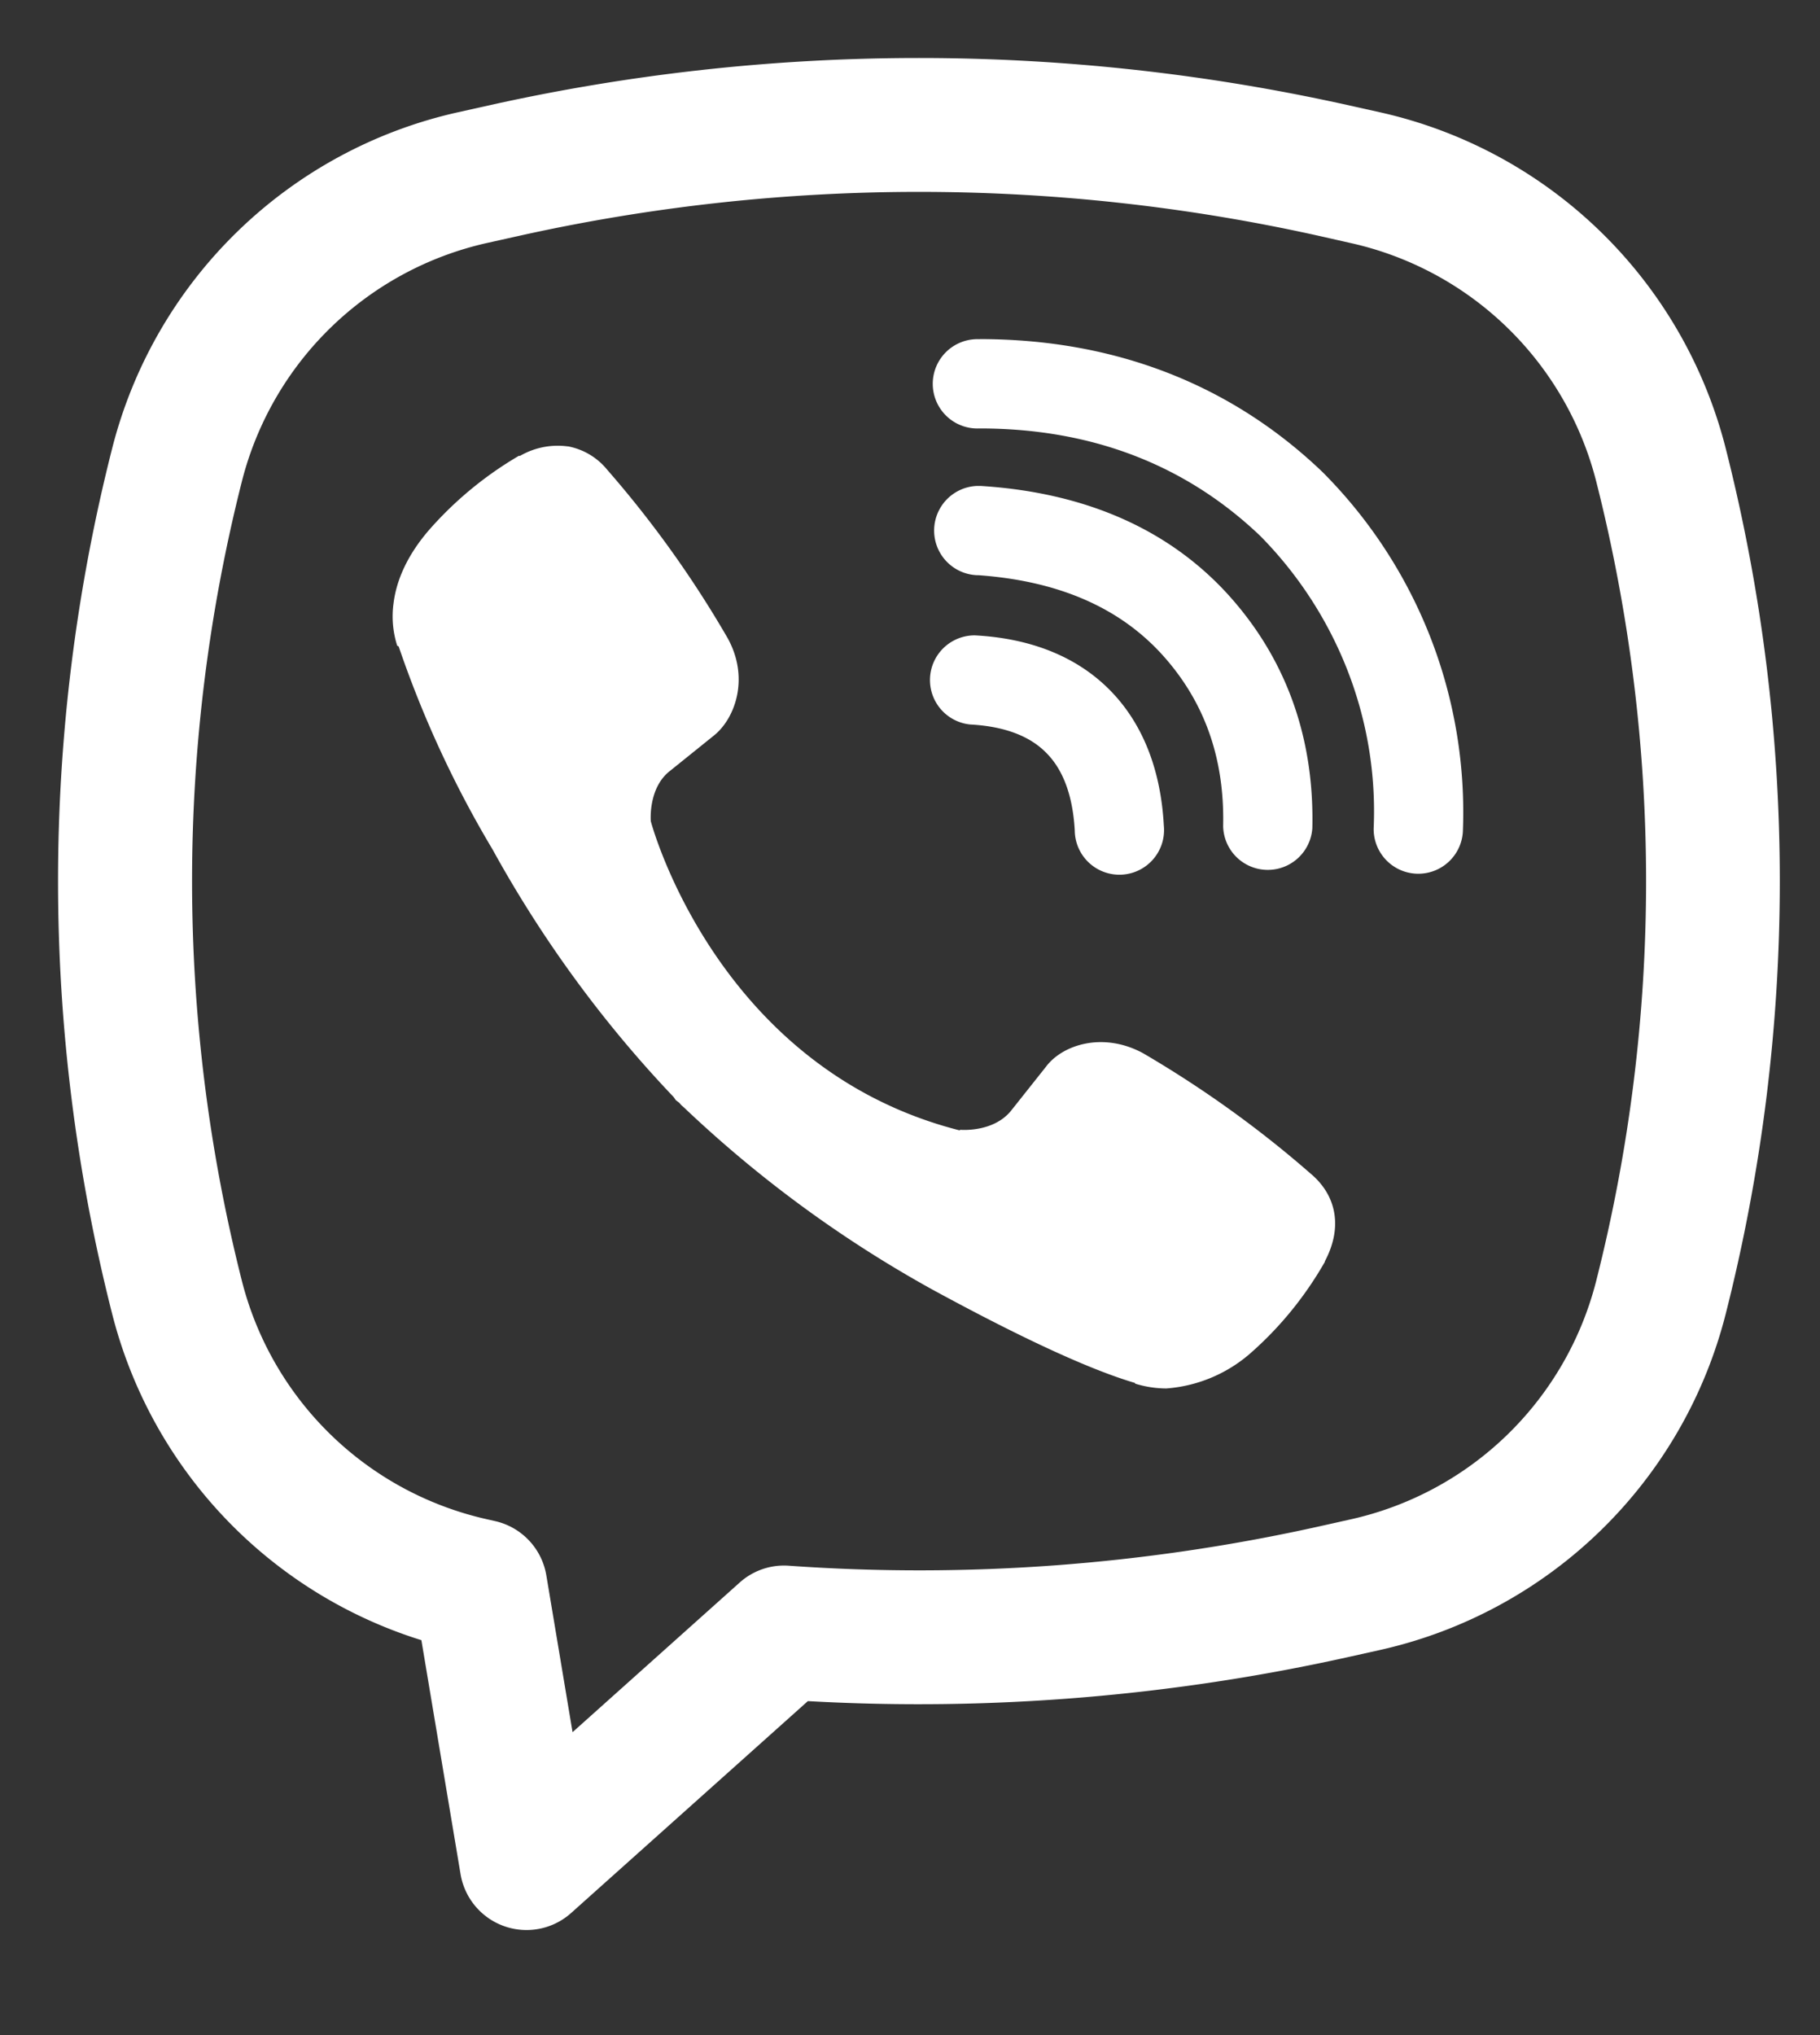
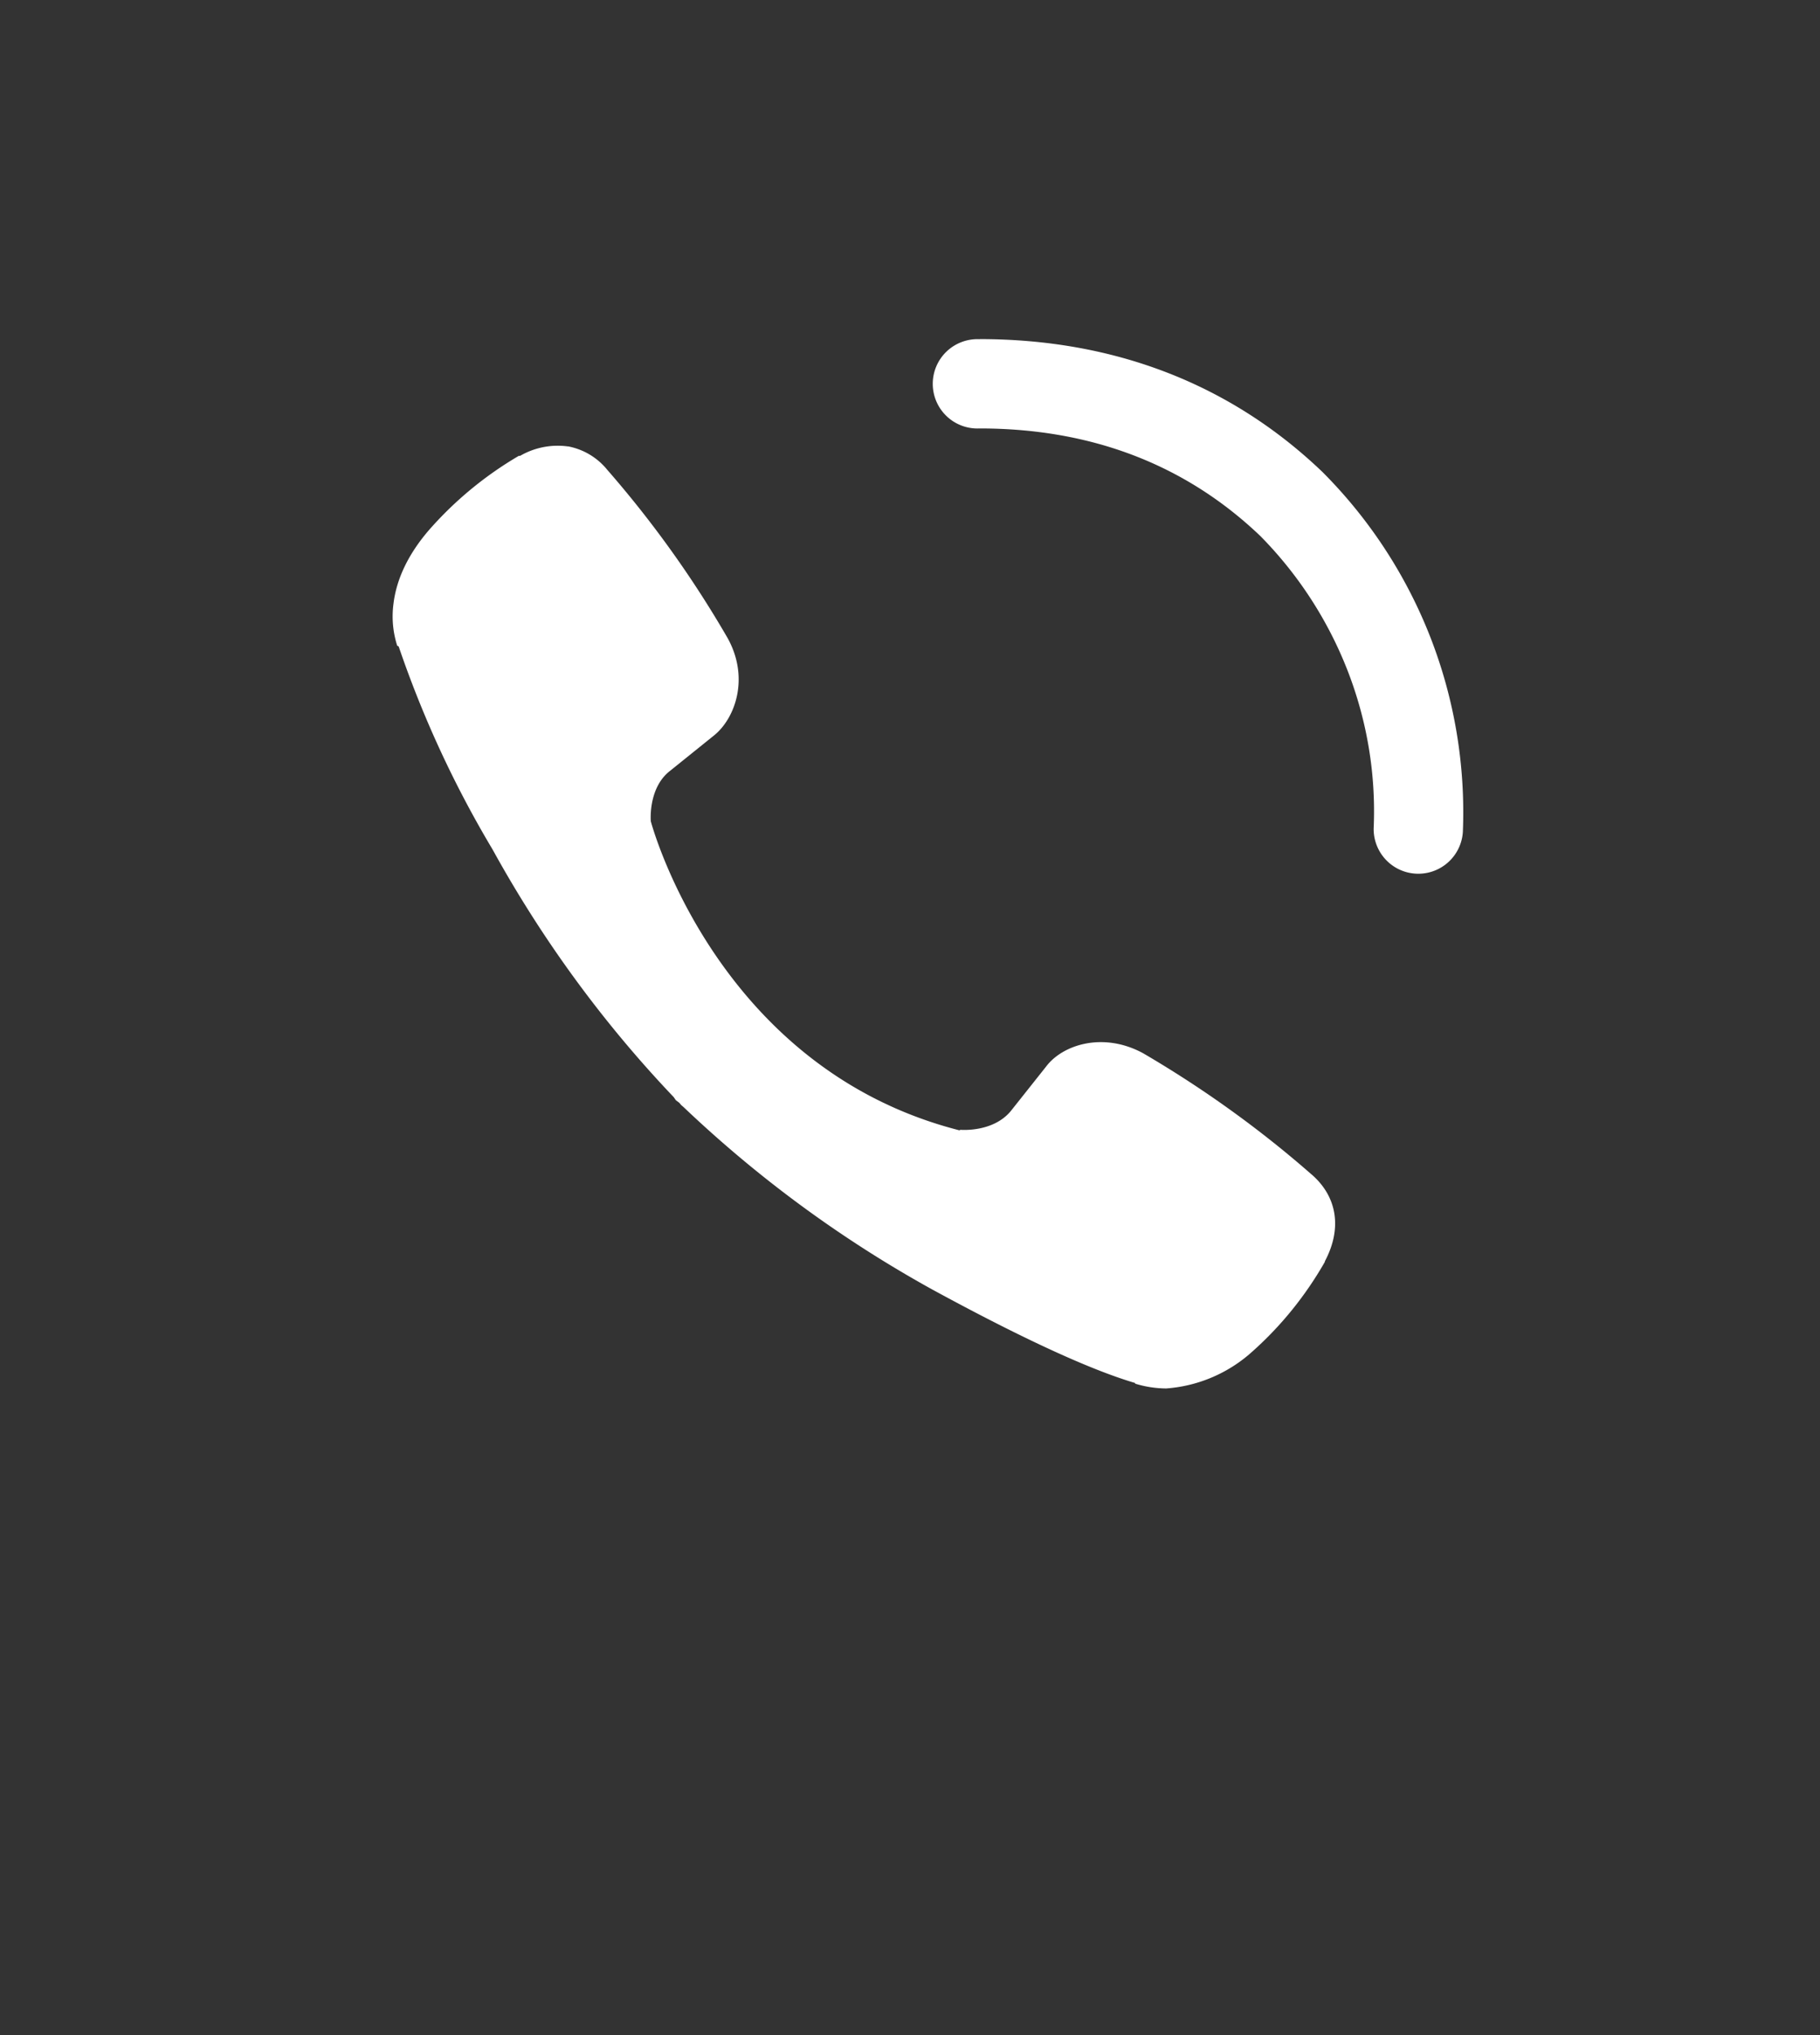
<svg xmlns="http://www.w3.org/2000/svg" width="17" height="19" fill="none">
  <rect width="100%" height="100%" fill="#333333" stroke="none" />
  <path fill="#fff" d="M5.305 4.168a.7.7 0 0 0-.447.088h-.012a3.4 3.4 0 0 0-.834.687c-.2.23-.308.464-.336.689a.9.9 0 0 0 .034.396l.014.008c.225.66.519 1.296.877 1.895.463.84 1.031 1.618 1.692 2.312l.02.029.031.023.02.023.023.02a11.3 11.3 0 0 0 2.319 1.7c.962.524 1.546.771 1.897.874v.006a1 1 0 0 0 .29.045c.299-.022.582-.143.804-.344.27-.24.499-.524.678-.838v-.005c.168-.316.11-.615-.132-.818-.485-.424-1.01-.8-1.566-1.125-.373-.202-.752-.08-.906.125l-.328.413c-.167.205-.473.177-.473.177l-.008.005c-2.276-.58-2.883-2.885-2.883-2.885s-.028-.313.182-.473l.41-.33c.197-.16.333-.538.123-.912a10 10 0 0 0-1.122-1.567.62.62 0 0 0-.368-.219zM9.15 3.167a.417.417 0 1 0 0 .833c1.054 0 1.93.344 2.622 1.004a3.7 3.7 0 0 1 .815 1.256c.183.47.266.97.244 1.472a.417.417 0 0 0 .833.036 4.5 4.5 0 0 0-.3-1.81 4.5 4.5 0 0 0-1.004-1.544l-.008-.008c-.858-.821-1.946-1.24-3.201-1.24" />
-   <path fill="#fff" d="M9.122 4.537a.417.417 0 0 0 0 .833h.014c.76.054 1.314.307 1.702.723.397.429.602.961.587 1.62a.417.417 0 0 0 .833.019c.02-.865-.258-1.61-.81-2.206-.564-.605-1.338-.926-2.27-.988l-.014-.001z" />
-   <path fill="#fff" d="M9.107 5.932a.417.417 0 0 0-.044.832c.349.019.571.123.71.265.141.141.246.368.266.725a.417.417 0 1 0 .832-.045c-.027-.5-.184-.942-.505-1.267-.322-.325-.762-.484-1.26-.51" />
-   <path fill="#fff" fill-rule="evenodd" d="M4.557.986a18.46 18.46 0 0 1 8.053 0l.283.063a4.3 4.3 0 0 1 3.226 3.136c.674 2.652.674 5.43 0 8.083a4.3 4.3 0 0 1-3.226 3.136l-.283.063a18.5 18.5 0 0 1-5.064.415L5.335 17.86a.625.625 0 0 1-1.033-.362l-.366-2.185a4.3 4.3 0 0 1-2.888-3.045 16.4 16.4 0 0 1 0-8.083 4.3 4.3 0 0 1 3.226-3.136zm7.78 1.22a17.2 17.2 0 0 0-7.507 0l-.283.063A3.05 3.05 0 0 0 2.26 4.492a15.2 15.2 0 0 0 0 7.469 3.05 3.05 0 0 0 2.288 2.223l.075.017a.625.625 0 0 1 .48.506l.245 1.465 1.56-1.396a.62.62 0 0 1 .461-.158 17.2 17.2 0 0 0 4.97-.371l.282-.063a3.05 3.05 0 0 0 2.288-2.223c.622-2.45.622-5.018 0-7.469A3.05 3.05 0 0 0 12.62 2.27z" clip-rule="evenodd" />
</svg>